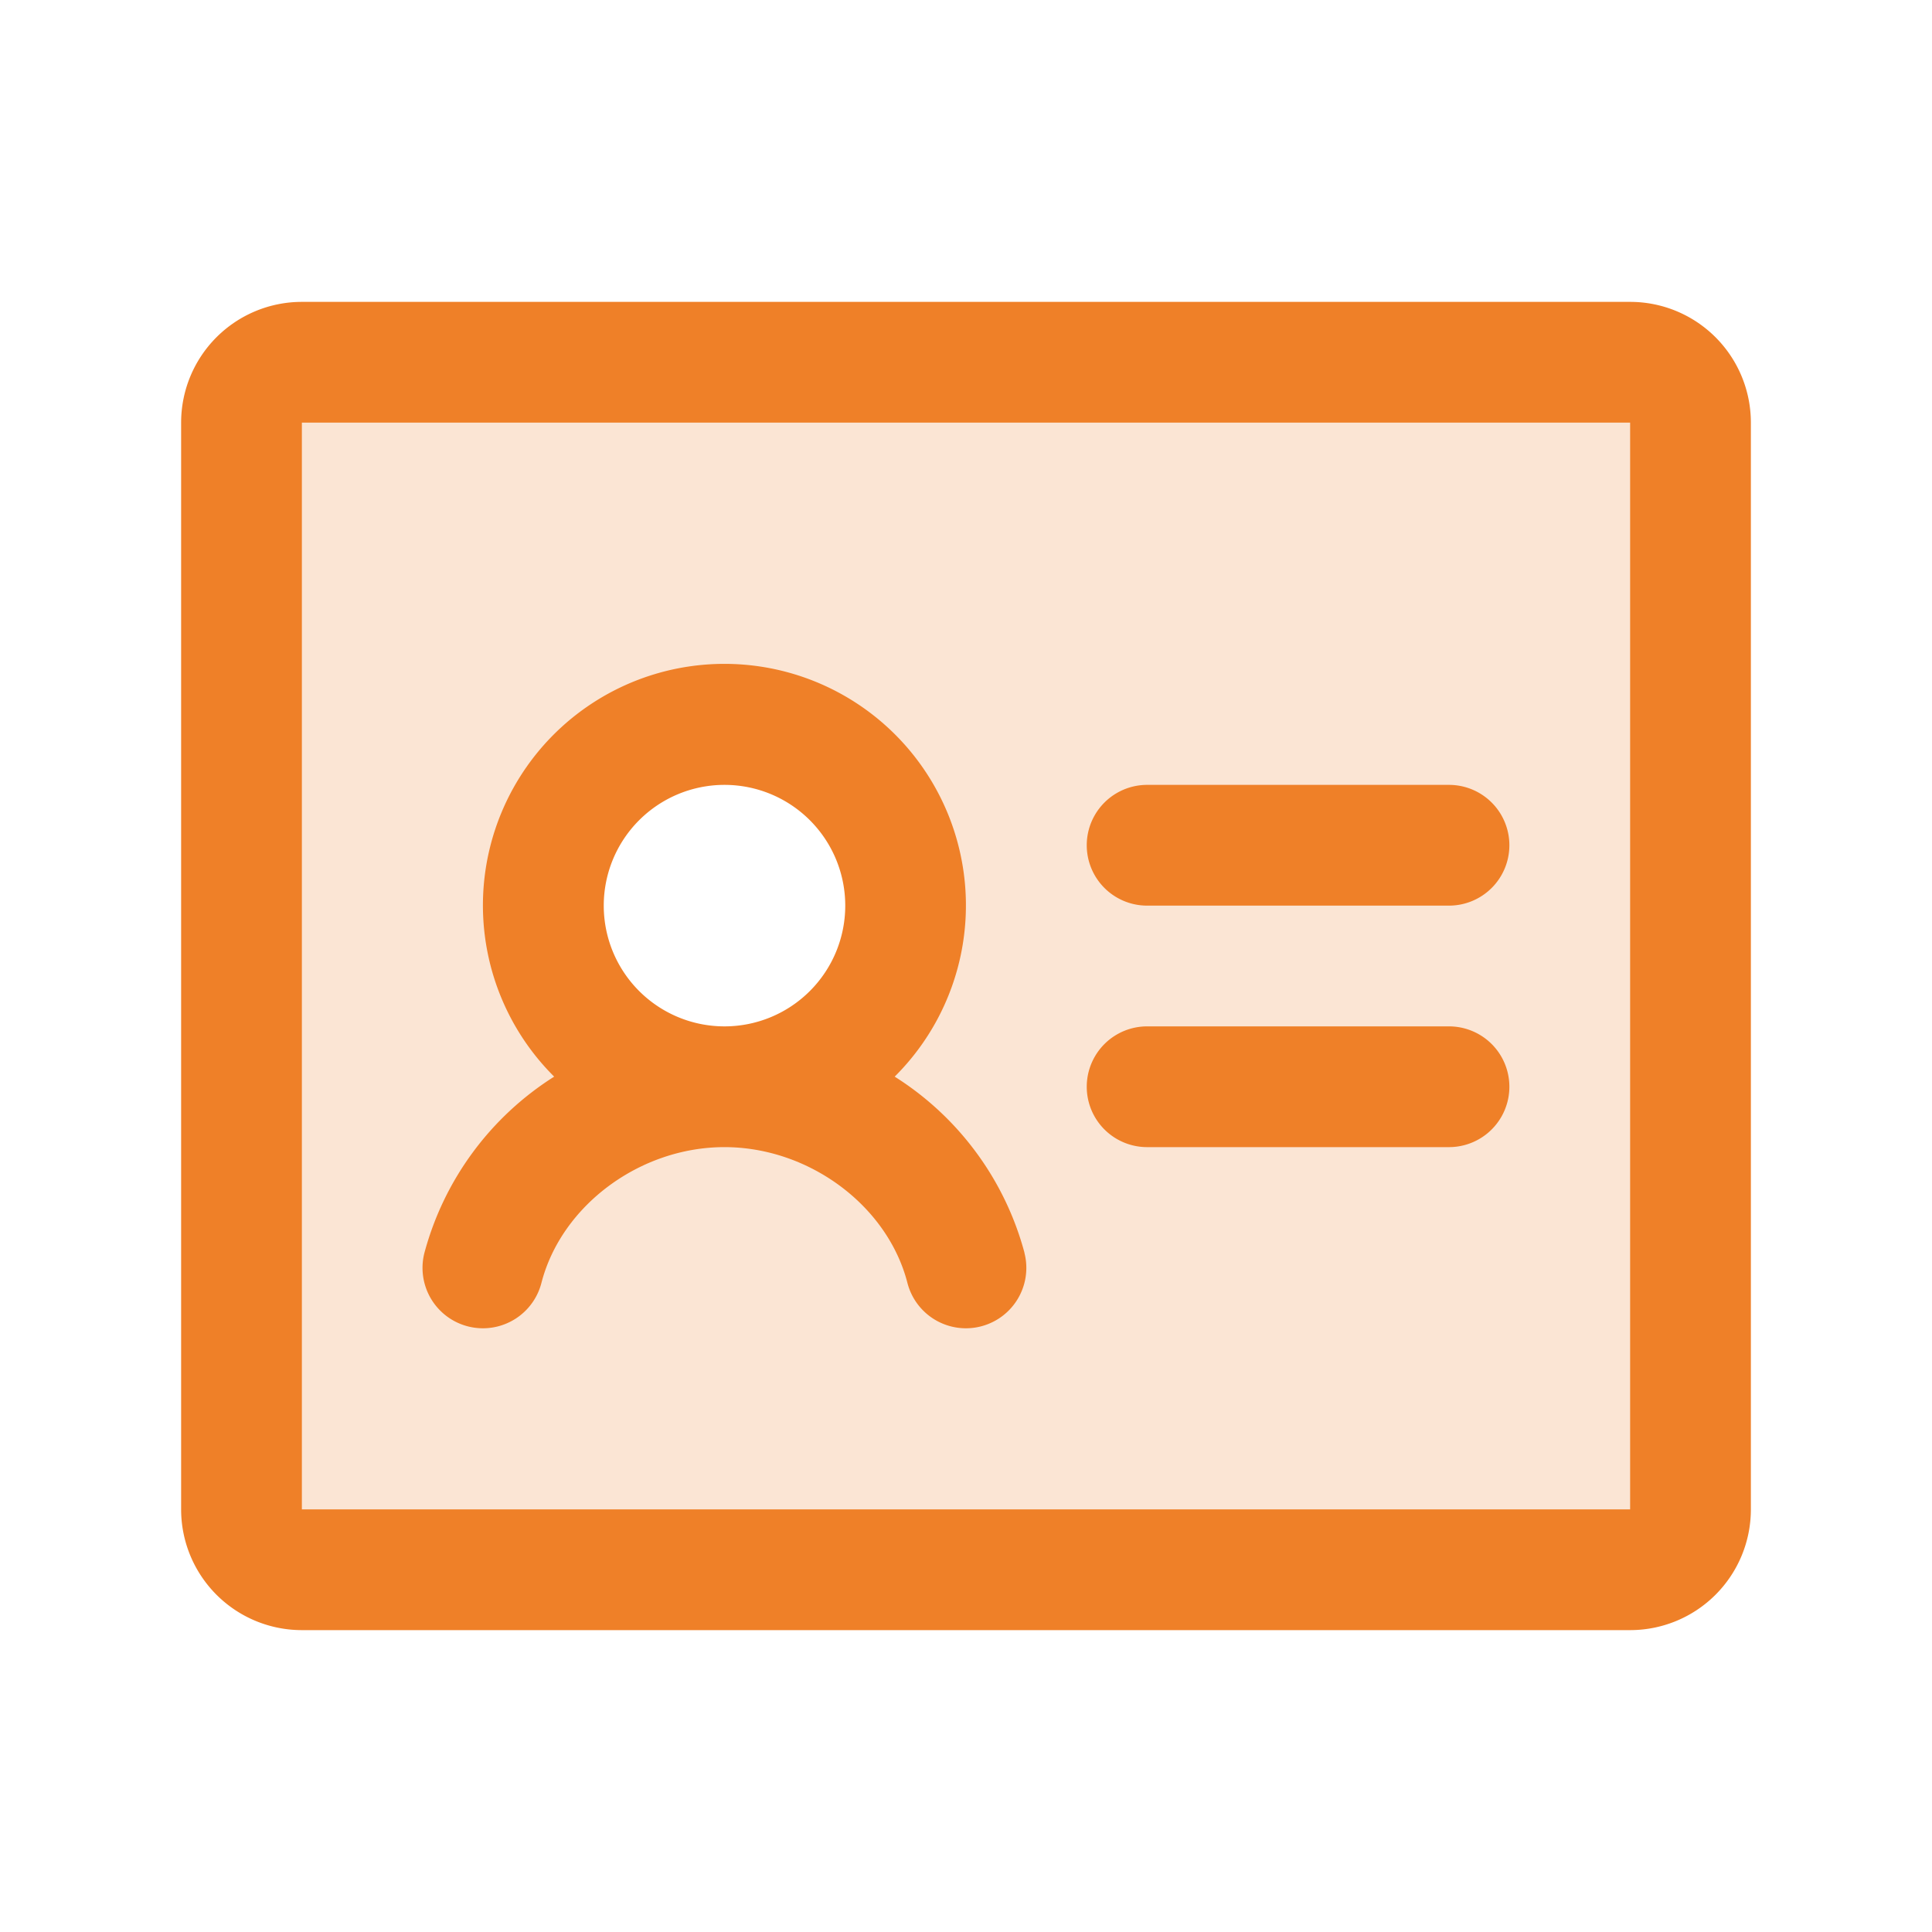
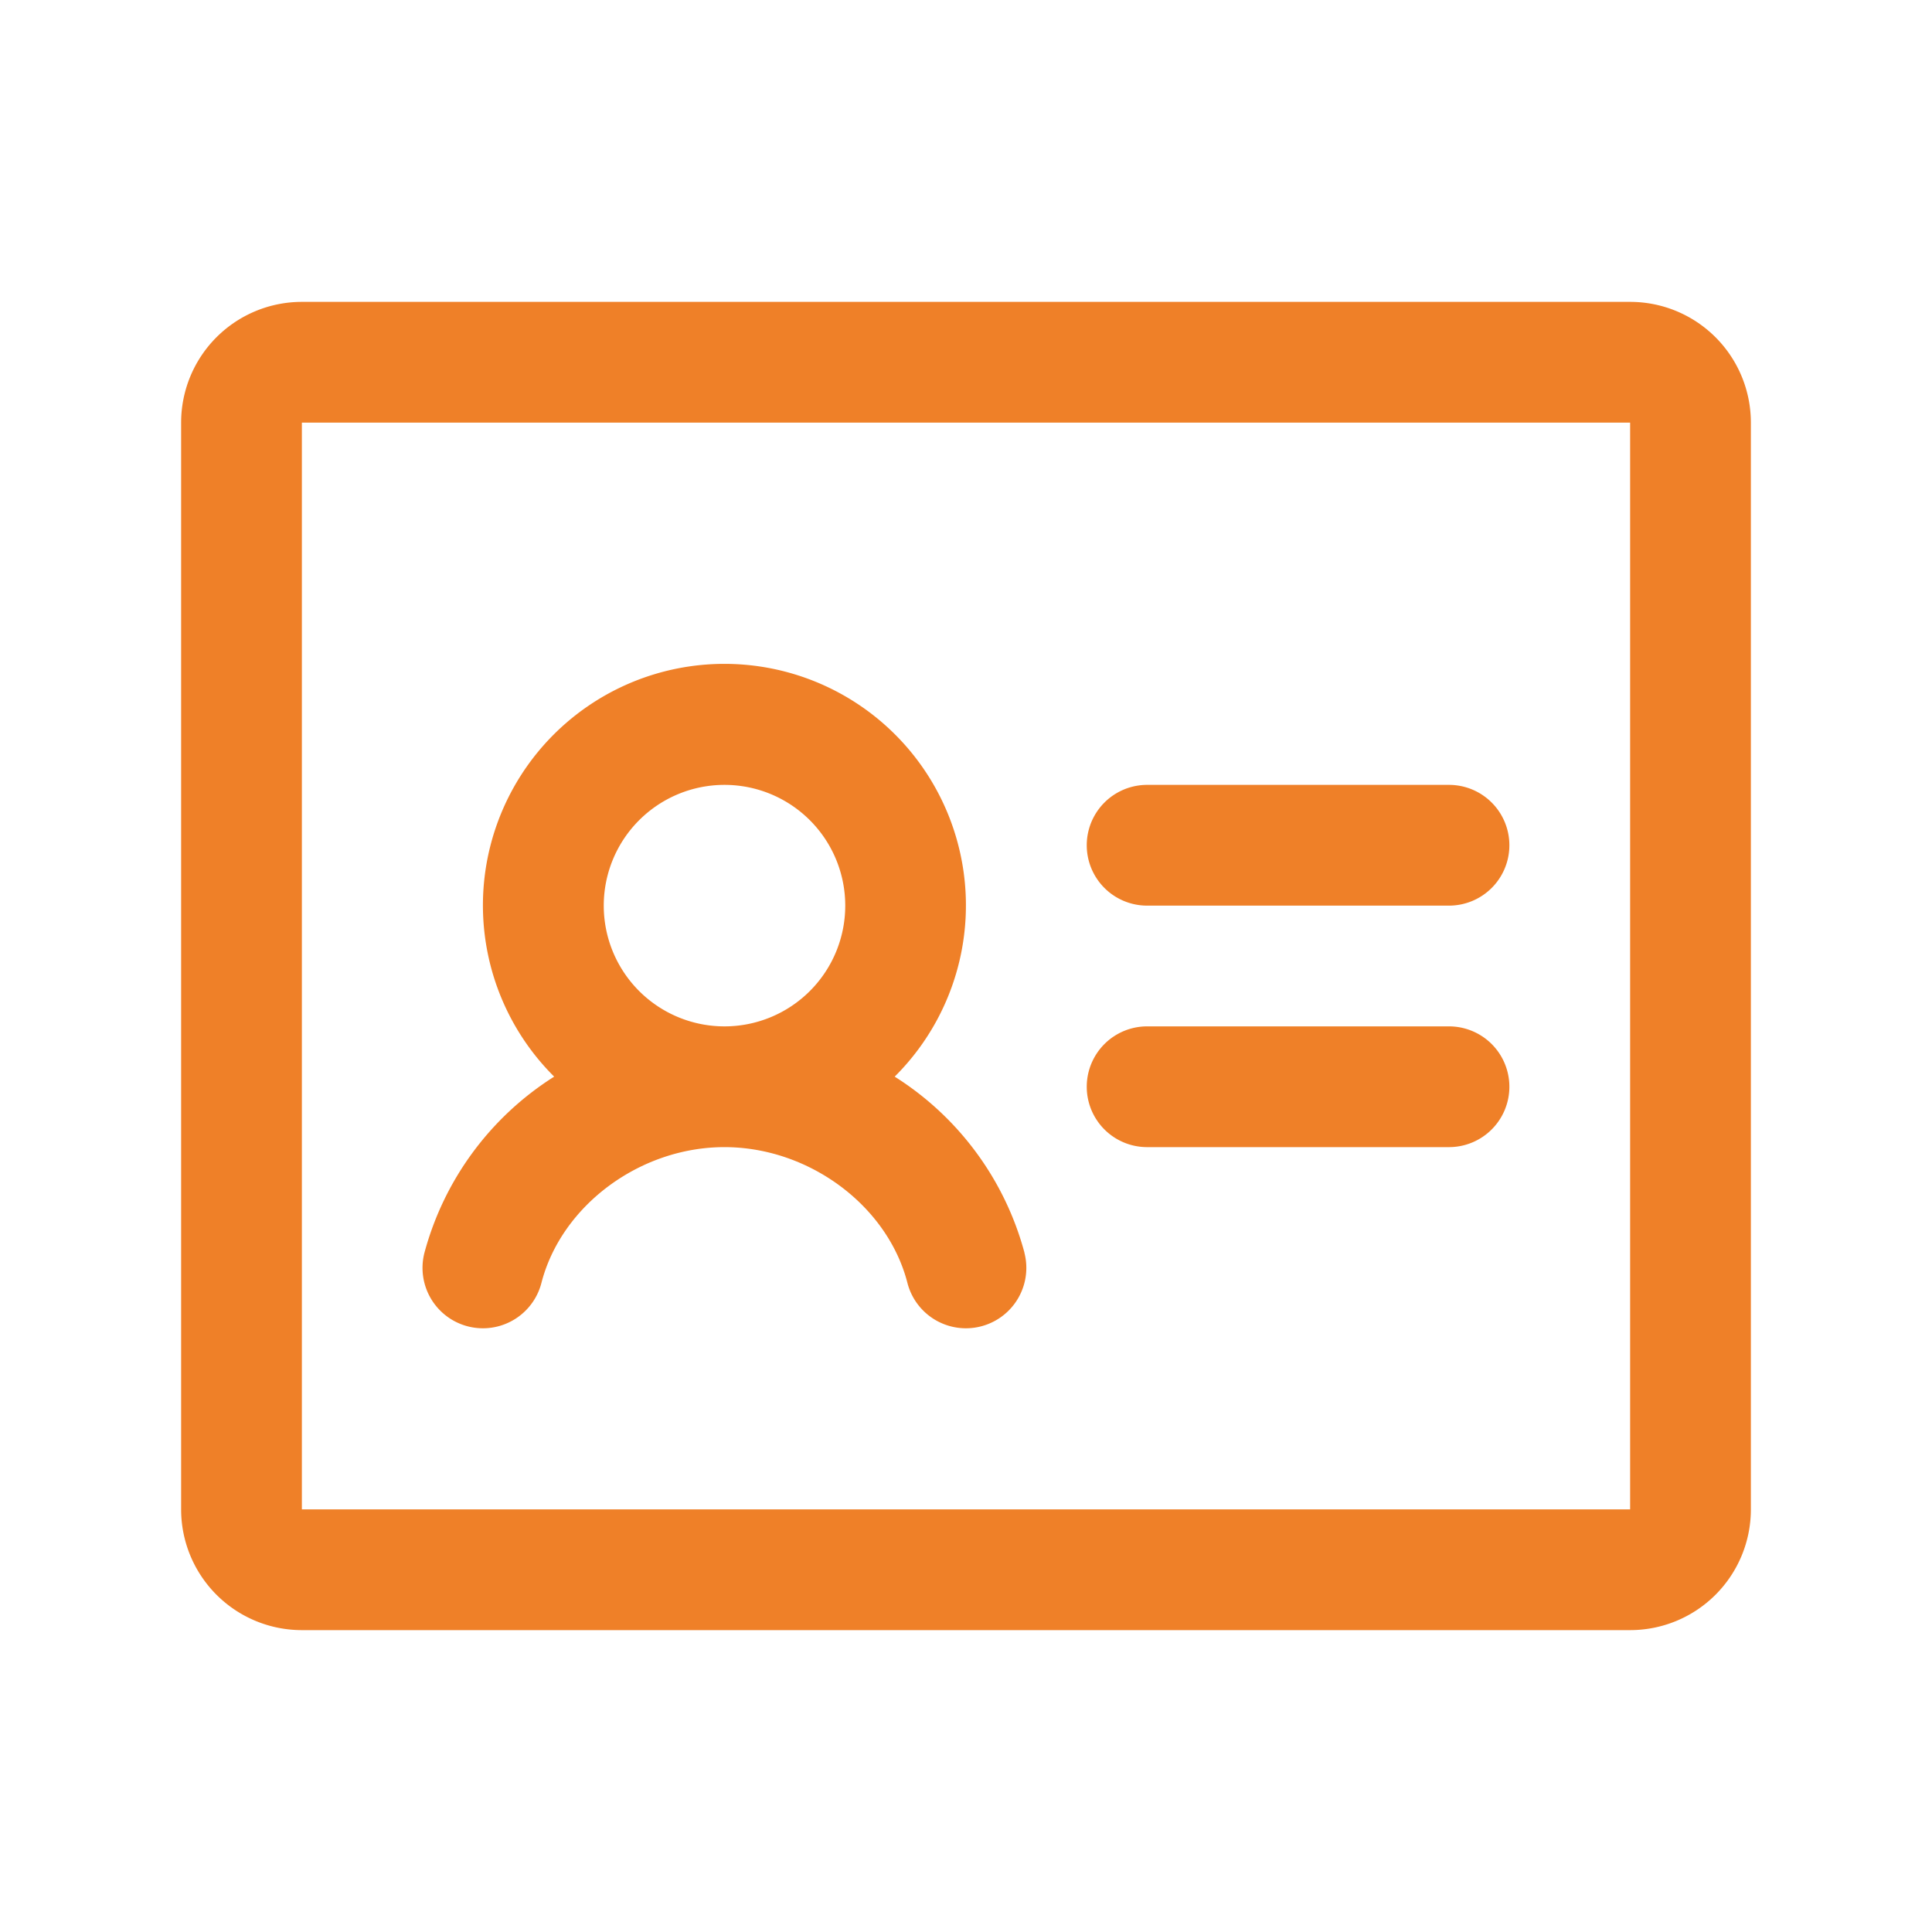
<svg xmlns="http://www.w3.org/2000/svg" width="32" height="32" fill="#ef8028" viewBox="0 0 256 256">
-   <path d="M216,48H40a8,8,0,0,0-8,8V200a8,8,0,0,0,8,8H216a8,8,0,0,0,8-8V56A8,8,0,0,0,216,48ZM96,144a24,24,0,1,1,24-24A24,24,0,0,1,96,144Z" opacity="0.2" />
-   <path d="M200,112a8,8,0,0,1-8,8H152a8,8,0,0,1,0-16h40A8,8,0,0,1,200,112Zm-8,24H152a8,8,0,0,0,0,16h40a8,8,0,0,0,0-16Zm40-80V200a16,16,0,0,1-16,16H40a16,16,0,0,1-16-16V56A16,16,0,0,1,40,40H216A16,16,0,0,1,232,56ZM216,200V56H40V200H216Zm-80.26-34a8,8,0,1,1-15.5,4c-2.63-10.26-13.06-18-24.25-18s-21.61,7.74-24.25,18a8,8,0,1,1-15.5-4,39.84,39.84,0,0,1,17.19-23.34,32,32,0,1,1,45.12,0A39.76,39.76,0,0,1,135.75,166ZM96,136a16,16,0,1,0-16-16A16,16,0,0,0,96,136Z" />
+   <path d="M200,112a8,8,0,0,1-8,8H152a8,8,0,0,1,0-16h40A8,8,0,0,1,200,112Zm-8,24H152a8,8,0,0,0,0,16h40a8,8,0,0,0,0-16m40-80V200a16,16,0,0,1-16,16H40a16,16,0,0,1-16-16V56A16,16,0,0,1,40,40H216A16,16,0,0,1,232,56ZM216,200V56H40V200H216Zm-80.26-34a8,8,0,1,1-15.5,4c-2.63-10.26-13.06-18-24.25-18s-21.61,7.74-24.25,18a8,8,0,1,1-15.5-4,39.84,39.84,0,0,1,17.19-23.34,32,32,0,1,1,45.12,0A39.76,39.76,0,0,1,135.75,166ZM96,136a16,16,0,1,0-16-16A16,16,0,0,0,96,136Z" />
</svg>